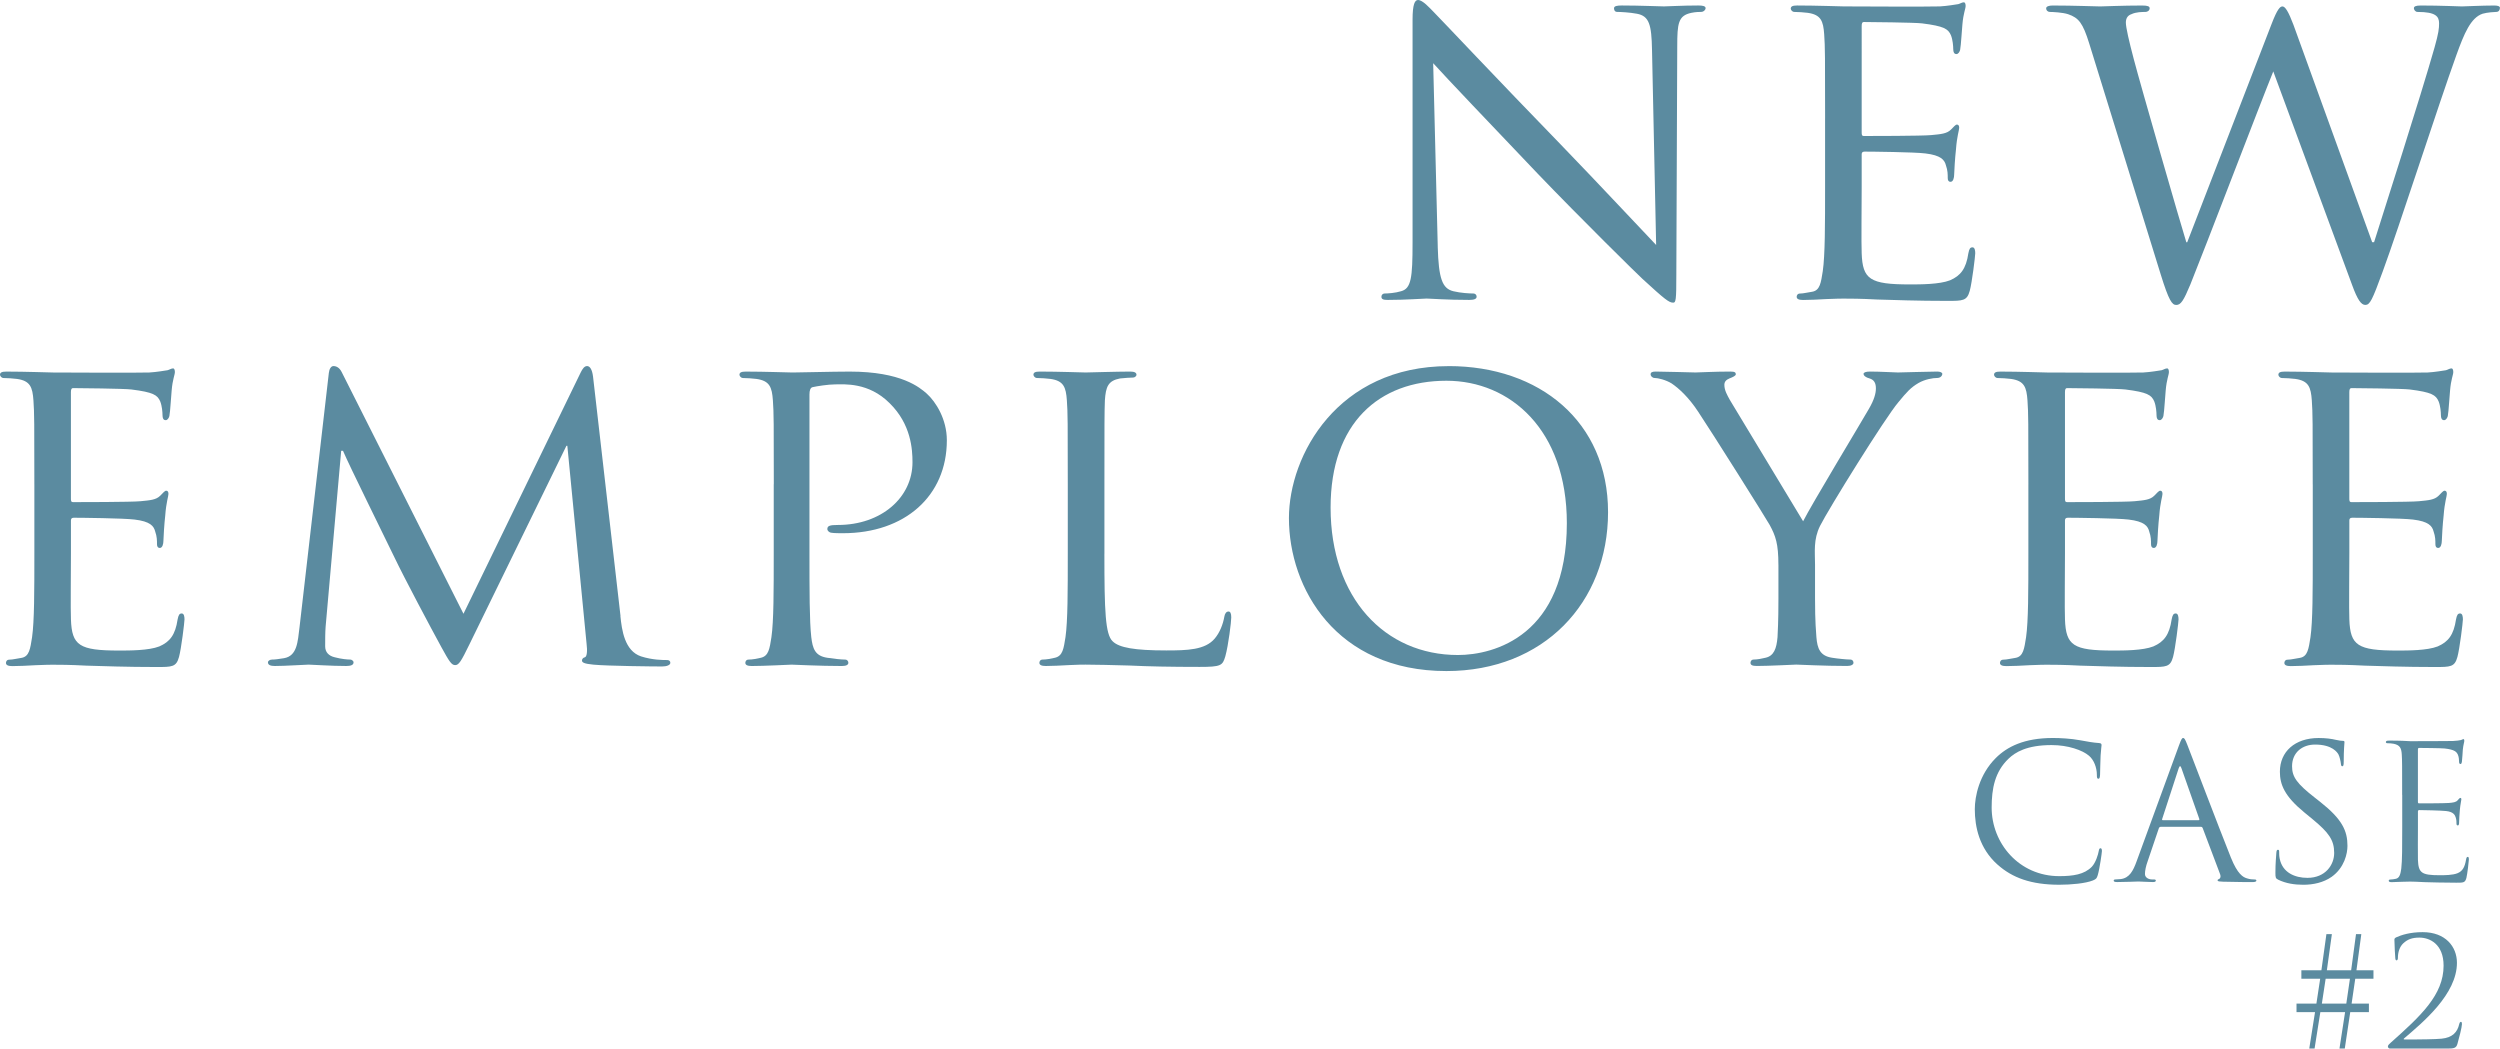
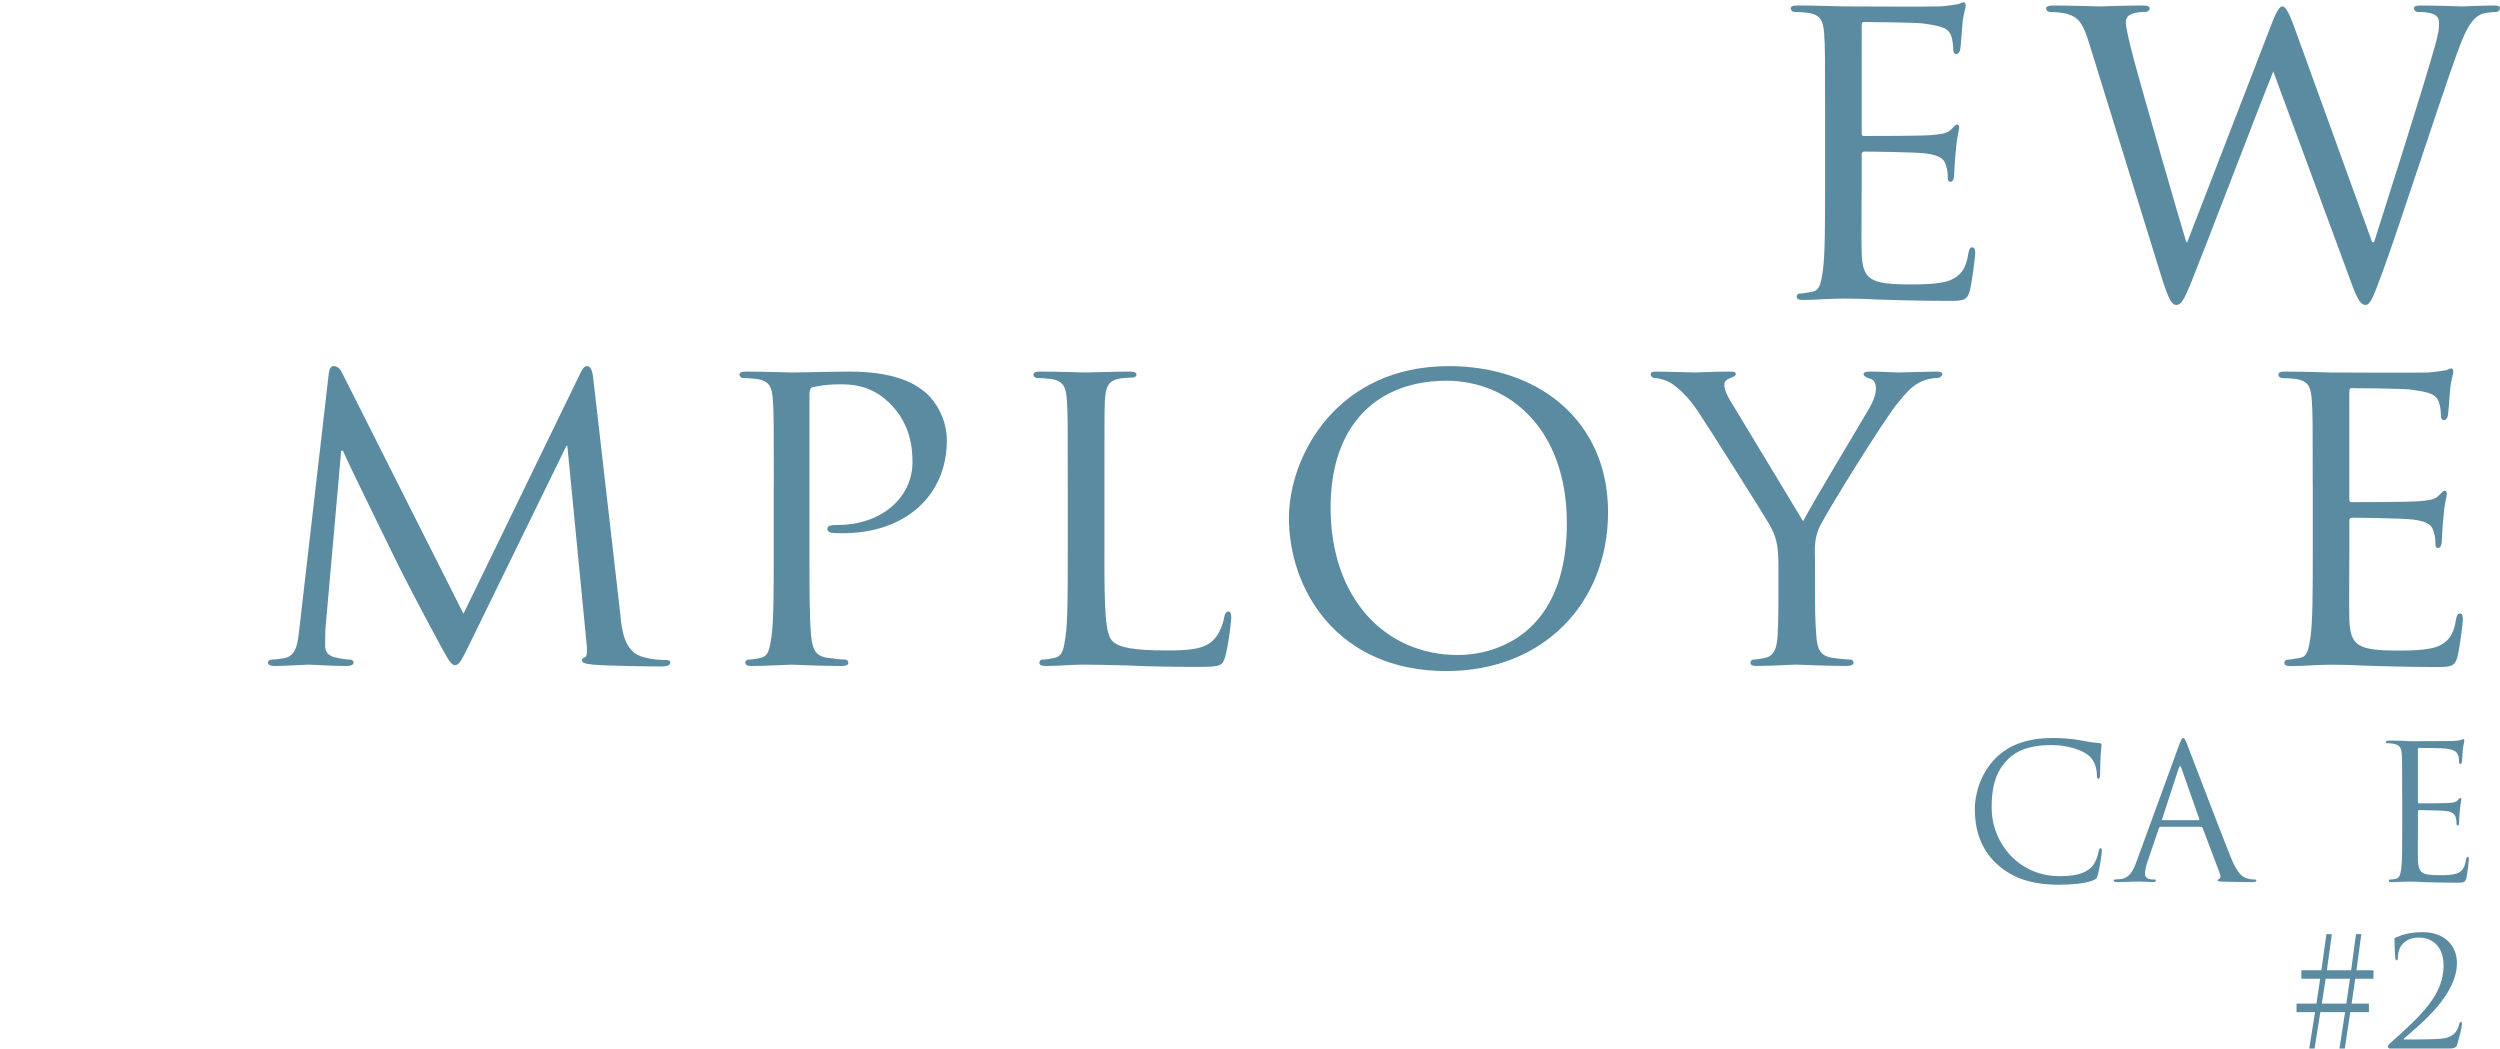
<svg xmlns="http://www.w3.org/2000/svg" id="_レイヤー_2" viewBox="0 0 988.26 414.5">
  <defs>
    <style>.cls-1{fill:#5b8ba0;}</style>
  </defs>
  <g id="text">
-     <path class="cls-1" d="M568.34,97.56c.36,12.67,1.81,16.47,6.15,17.56,2.9,.72,6.52,.9,7.96,.9,.72,0,1.27,.54,1.27,1.27,0,.91-1.09,1.27-2.9,1.27-9.05,0-15.38-.54-16.83-.54s-8.14,.54-15.38,.54c-1.63,0-2.53-.18-2.53-1.27,0-.72,.54-1.27,1.27-1.27,1.27,0,4.16-.18,6.52-.9,3.98-1.09,4.52-5.25,4.52-19.19V7.78c0-6.15,.91-7.78,2.17-7.78,1.81,0,4.53,3.08,6.15,4.71,2.53,2.53,25.7,27.15,50.32,52.49,15.75,16.29,32.76,34.57,37.65,39.64l-1.63-77.11c-.18-9.96-1.09-13.39-5.97-14.3-2.9-.54-6.52-.72-7.78-.72-1.09,0-1.27-.91-1.27-1.45,0-.9,1.27-1.09,3.08-1.09,7.24,0,14.84,.36,16.65,.36s7.06-.36,13.58-.36c1.63,0,2.9,.18,2.9,1.09,0,.54-.72,1.45-1.81,1.45-.72,0-1.99,0-3.8,.36-5.25,1.09-5.61,4.16-5.61,13.39l-.36,90.14c0,10.14-.18,11.04-1.27,11.04-1.63,0-3.26-1.27-12.13-9.41-1.63-1.45-24.62-24.07-41.45-41.63-18.46-19.37-36.38-38.19-41.27-43.62l1.81,72.58Z" />
    <path class="cls-1" d="M721.47,46.7c0-23.89,0-28.24-.36-33.12-.36-5.25-1.27-7.78-6.52-8.51-1.27-.18-3.98-.36-5.43-.36-.54,0-1.27-.72-1.27-1.27,0-.91,.72-1.27,2.53-1.27,7.24,0,17.56,.36,18.46,.36,1.09,0,34.39,.18,38.01,0,3.08-.18,5.97-.72,7.24-.9,.72-.18,1.45-.72,2.17-.72,.54,0,.72,.72,.72,1.45,0,1.09-.9,2.9-1.27,7.24-.18,1.45-.54,8.33-.91,10.14-.18,.72-.72,1.63-1.45,1.63-.91,0-1.27-.72-1.27-1.99,0-1.09-.18-3.62-.9-5.43-1.09-2.53-2.72-3.62-11.4-4.71-2.71-.36-21.18-.54-22.99-.54-.72,0-.9,.54-.9,1.63V52.13c0,1.09,0,1.63,.9,1.63,1.99,0,22.99,0,26.61-.36,3.8-.36,6.15-.54,7.78-2.17,1.09-1.09,1.81-1.99,2.35-1.99s.91,.36,.91,1.27-.91,3.44-1.27,8.51c-.36,3.08-.72,8.87-.72,9.96,0,1.27-.36,2.9-1.45,2.9-.72,0-1.09-.54-1.09-1.45,0-1.45,0-3.08-.72-5.07-.54-2.17-1.99-3.98-8.14-4.71-4.34-.54-21.36-.72-24.07-.72-.91,0-1.09,.54-1.09,1.09v12.85c0,5.25-.18,23.17,0,26.25,.36,10.32,3.26,12.31,19,12.31,4.16,0,11.77,0,15.93-1.63,4.16-1.81,6.34-4.52,7.24-10.68,.36-1.81,.72-2.35,1.63-2.35s1.09,1.27,1.09,2.35-1.27,11.58-2.17,14.84c-1.09,3.98-2.71,3.98-8.87,3.98-11.95,0-21.18-.36-27.69-.54-6.7-.36-10.86-.36-13.21-.36-.36,0-3.44,0-6.88,.18-3.08,.18-6.7,.36-9.23,.36-1.63,0-2.54-.36-2.54-1.27,0-.54,.36-1.27,1.27-1.27,1.45,0,3.44-.54,4.89-.72,3.08-.54,3.44-3.62,4.16-8.15,.91-6.33,.91-18.46,.91-33.3v-27.15Z" />
    <path class="cls-1" d="M937.76,95.75h.72c3.98-12.67,18.28-57.2,23.89-76.92,1.63-5.79,1.81-7.6,1.81-9.59,0-2.72-1.27-4.52-8.51-4.52-.9,0-1.45-.91-1.45-1.45,0-.72,.72-1.09,2.71-1.09,8.14,0,14.84,.36,16.29,.36,1.09,0,7.96-.36,12.85-.36,1.45,0,2.17,.36,2.17,.9,0,.72-.36,1.63-1.45,1.63-.54,0-3.62,.18-5.43,.72-4.71,1.63-7.24,7.78-10.32,16.29-7.06,19.55-22.81,68.42-29.14,85.61-4.16,11.4-5.07,13.21-6.88,13.21-1.63,0-3.08-1.99-5.25-7.96l-31.13-84.35c-5.43,13.39-26.97,69.87-32.76,84.17-2.71,6.52-3.8,8.15-5.61,8.15-1.63,0-2.9-1.63-6.15-12.13l-28.24-91.22c-2.53-8.15-4.16-10.14-8.33-11.58-2.17-.72-6.15-.9-7.24-.9-.72,0-1.45-.54-1.45-1.45,0-.72,1.09-1.09,2.54-1.09,8.33,0,17.19,.36,18.82,.36,1.45,0,8.69-.36,16.65-.36,2.17,0,2.9,.36,2.9,1.09,0,.91-.9,1.45-1.63,1.45-1.27,0-3.8,0-5.61,.9-1.09,.36-2.17,1.27-2.17,3.26s1.27,7.42,3.08,14.3c2.53,9.77,18.82,66.25,20.82,72.58h.36l33.3-86.16c2.35-6.15,3.44-7.06,4.34-7.06,1.09,0,2.35,1.99,4.34,7.24l31.13,85.97Z" />
-     <path class="cls-1" d="M13.58,191.42c0-23.89,0-28.24-.36-33.12-.36-5.25-1.27-7.78-6.52-8.51-1.27-.18-3.98-.36-5.43-.36-.54,0-1.27-.72-1.27-1.27,0-.91,.72-1.27,2.53-1.27,7.24,0,17.56,.36,18.46,.36,1.09,0,34.39,.18,38.01,0,3.08-.18,5.97-.72,7.24-.9,.72-.18,1.45-.72,2.17-.72,.54,0,.72,.72,.72,1.45,0,1.09-.91,2.9-1.27,7.24-.18,1.45-.54,8.33-.9,10.14-.18,.72-.72,1.63-1.45,1.63-.91,0-1.27-.72-1.27-1.99,0-1.09-.18-3.62-.91-5.43-1.09-2.53-2.72-3.62-11.4-4.71-2.71-.36-21.18-.54-22.99-.54-.72,0-.91,.54-.91,1.63v41.81c0,1.09,0,1.63,.91,1.63,1.99,0,22.99,0,26.61-.36,3.8-.36,6.15-.54,7.78-2.17,1.09-1.09,1.81-1.99,2.35-1.99s.91,.36,.91,1.27-.91,3.44-1.27,8.51c-.36,3.08-.72,8.87-.72,9.96,0,1.27-.36,2.9-1.45,2.9-.72,0-1.09-.54-1.09-1.45,0-1.45,0-3.08-.72-5.07-.54-2.17-1.99-3.98-8.14-4.71-4.34-.54-21.36-.72-24.07-.72-.91,0-1.09,.54-1.09,1.09v12.85c0,5.25-.18,23.17,0,26.25,.36,10.32,3.26,12.31,19,12.31,4.16,0,11.76,0,15.93-1.63,4.16-1.81,6.33-4.53,7.24-10.68,.36-1.81,.72-2.35,1.63-2.35s1.09,1.27,1.09,2.35-1.27,11.58-2.17,14.84c-1.09,3.98-2.71,3.98-8.87,3.98-11.95,0-21.18-.36-27.69-.54-6.7-.36-10.86-.36-13.21-.36-.36,0-3.44,0-6.88,.18-3.08,.18-6.7,.36-9.23,.36-1.63,0-2.53-.36-2.53-1.27,0-.54,.36-1.27,1.27-1.27,1.45,0,3.44-.54,4.89-.72,3.08-.54,3.44-3.62,4.16-8.15,.91-6.33,.91-18.46,.91-33.3v-27.15Z" />
    <path class="cls-1" d="M245.25,243.54c.54,5.43,1.63,13.76,8.15,15.93,4.52,1.45,8.69,1.45,10.32,1.45,.72,0,1.27,.36,1.27,1.09,0,.91-1.45,1.45-3.26,1.45-3.62,0-21.36-.18-27.15-.72-3.8-.36-4.52-.9-4.52-1.63,0-.54,.36-1.09,1.09-1.27,.9-.18,1.09-2.53,.72-5.43l-7.6-78.19h-.36l-38.37,78.55c-3.26,6.7-4.16,8.15-5.61,8.15s-2.35-1.45-5.43-7.06c-4.16-7.6-14.66-27.33-18.64-35.66-4.71-9.77-17.56-35.66-20.27-41.99h-.72l-6.15,69.5c-.18,2.35-.18,5.25-.18,7.78,0,2.35,1.45,3.8,3.8,4.34,2.71,.72,5.07,.9,6.15,.9,.54,0,1.27,.54,1.27,1.09,0,1.09-1.09,1.45-2.9,1.45-5.97,0-13.58-.54-14.84-.54-1.45,0-9.05,.54-13.39,.54-1.63,0-2.71-.36-2.71-1.45,0-.54,.72-1.09,1.63-1.09,1.27,0,2.35-.18,4.71-.54,5.25-.9,5.43-6.52,6.15-12.31l11.58-100.46c.18-1.63,.91-2.71,1.81-2.71,1.09,0,2.35,.54,3.26,2.35l48.15,95.57,46.34-95.39c.72-1.45,1.45-2.53,2.53-2.53s1.99,1.27,2.35,4.16l10.86,94.66Z" />
    <path class="cls-1" d="M305.89,191.42c0-23.89,0-28.24-.36-33.12-.36-5.25-1.27-7.78-6.52-8.51-1.27-.18-3.98-.36-5.43-.36-.54,0-1.27-.72-1.27-1.27,0-.91,.72-1.27,2.53-1.27,7.24,0,17.2,.36,18.46,.36,3.44,0,15.38-.36,22.62-.36,20.45,0,27.69,6.33,30.41,8.69,3.62,3.26,7.96,10.14,7.96,18.46,0,22.08-16.65,36.74-41.09,36.74-.9,0-3.62,0-4.52-.18-.72,0-1.63-.72-1.63-1.45,0-1.27,.91-1.63,4.16-1.63,17.2,0,29.5-10.86,29.5-24.8,0-5.07-.54-15.02-9.05-23.35-8.33-8.33-17.92-7.42-21.54-7.42-2.71,0-7.24,.72-8.87,1.09-.9,.18-1.27,1.27-1.27,2.9v62.63c0,14.84,0,26.97,.72,33.3,.54,4.52,1.45,7.42,6.33,8.15,2.17,.36,5.61,.72,7.06,.72,.9,0,1.27,.72,1.27,1.27,0,.72-.72,1.27-2.53,1.27-8.69,0-19.19-.54-19.91-.54-.54,0-10.86,.54-15.75,.54-1.63,0-2.54-.36-2.54-1.27,0-.54,.36-1.27,1.27-1.27,1.45,0,3.44-.36,4.89-.72,3.08-.72,3.44-3.62,4.16-8.15,.91-6.33,.91-18.46,.91-33.3v-27.15Z" />
    <path class="cls-1" d="M436.57,218.93c0,22.62,.36,31.86,3.26,34.57,2.53,2.53,8.69,3.62,21.18,3.62,8.33,0,15.39-.18,19.19-4.71,1.99-2.35,3.26-5.61,3.8-8.69,.18-1.09,.72-1.99,1.63-1.99,.72,0,1.09,.72,1.09,2.35s-1.09,10.86-2.35,15.39c-1.09,3.62-1.63,4.16-10.14,4.16-11.4,0-20.27-.18-27.69-.54-7.24-.18-12.67-.36-17.38-.36-.72,0-3.44,0-6.52,.18-3.26,.18-6.7,.36-9.23,.36-1.63,0-2.54-.36-2.54-1.27,0-.54,.36-1.27,1.27-1.27,1.45,0,3.44-.36,4.89-.72,3.08-.72,3.44-3.62,4.16-8.15,.91-6.33,.91-18.46,.91-33.3v-27.15c0-23.89,0-28.24-.36-33.12-.36-5.25-1.27-7.78-6.52-8.51-1.27-.18-3.98-.36-5.43-.36-.54,0-1.27-.72-1.27-1.27,0-.91,.72-1.27,2.53-1.27,7.24,0,17.2,.36,18.1,.36,.72,0,12.67-.36,17.56-.36,1.63,0,2.54,.36,2.54,1.27,0,.54-.72,1.09-1.27,1.09-1.09,0-3.44,.18-5.25,.36-4.71,.91-5.61,3.26-5.97,8.69-.18,4.89-.18,9.23-.18,33.12v27.51Z" />
    <path class="cls-1" d="M572.68,144.72c35.84,0,62.99,21.9,62.99,57.74s-25.52,62.81-63.89,62.81c-43.62,0-62.26-32.76-62.26-60.45,0-24.8,19.19-60.09,63.17-60.09Zm3.62,114.21c14.3,0,43.08-7.6,43.08-52.13,0-36.92-22.44-56.29-47.6-56.29-26.61,0-45.79,16.65-45.79,50.14,0,35.84,21.54,58.28,50.32,58.28Z" />
    <path class="cls-1" d="M703.01,223.27c0-8.33-1.09-11.4-3.44-15.75-1.27-2.35-22.8-36.56-28.24-44.71-3.8-5.79-7.6-9.23-10.5-11.22-2.35-1.45-5.43-2.17-6.7-2.17-.91,0-1.63-.72-1.63-1.45s.54-1.09,1.99-1.09c3.08,0,15.02,.36,15.75,.36,1.09,0,7.6-.36,13.76-.36,1.81,0,2.17,.36,2.17,1.09,0,.54-1.09,1.09-2.53,1.63-1.27,.54-1.99,1.27-1.99,2.53,0,2.17,1.09,3.98,2.17,5.97l28.96,47.96c3.26-6.52,23.17-39.46,26.06-44.53,1.99-3.44,2.71-5.97,2.71-7.96,0-2.17-.72-3.44-2.53-3.98-1.45-.36-2.35-1.09-2.35-1.81,0-.54,.91-.9,2.53-.9,4.16,0,9.77,.36,11.04,.36,1.09,0,12.49-.36,15.57-.36,1.09,0,1.99,.36,1.99,.9,0,.72-.72,1.63-1.99,1.63-1.81,0-4.89,.54-7.42,1.99-3.08,1.81-4.53,3.44-7.96,7.6-5.25,6.15-27.69,42.35-30.95,48.87-2.71,5.43-1.99,10.32-1.99,15.38v13.21c0,2.53,0,9.05,.54,15.39,.36,4.52,1.45,7.42,6.15,8.15,2.17,.36,5.79,.72,7.24,.72,.91,0,1.27,.72,1.27,1.27,0,.72-.9,1.27-2.53,1.27-8.87,0-19.19-.54-20.09-.54-.72,0-10.86,.54-15.57,.54-1.81,0-2.53-.36-2.53-1.27,0-.54,.36-1.27,1.27-1.27,1.45,0,3.26-.36,4.71-.72,3.26-.72,4.34-3.62,4.71-8.15,.36-6.33,.36-12.85,.36-15.39v-13.21Z" />
-     <path class="cls-1" d="M801.83,191.42c0-23.89,0-28.24-.36-33.12-.36-5.25-1.27-7.78-6.52-8.51-1.27-.18-3.98-.36-5.43-.36-.54,0-1.27-.72-1.27-1.27,0-.91,.72-1.27,2.53-1.27,7.24,0,17.56,.36,18.46,.36,1.09,0,34.39,.18,38.01,0,3.08-.18,5.97-.72,7.24-.9,.72-.18,1.45-.72,2.17-.72,.54,0,.72,.72,.72,1.45,0,1.09-.9,2.9-1.27,7.24-.18,1.45-.54,8.33-.91,10.14-.18,.72-.72,1.63-1.45,1.63-.91,0-1.27-.72-1.27-1.99,0-1.09-.18-3.62-.9-5.43-1.09-2.53-2.72-3.62-11.4-4.71-2.71-.36-21.18-.54-22.99-.54-.72,0-.9,.54-.9,1.63v41.81c0,1.09,0,1.63,.9,1.63,1.99,0,22.99,0,26.61-.36,3.8-.36,6.15-.54,7.78-2.17,1.09-1.09,1.81-1.99,2.35-1.99s.91,.36,.91,1.27-.91,3.44-1.27,8.51c-.36,3.08-.72,8.87-.72,9.96,0,1.27-.36,2.9-1.45,2.9-.72,0-1.09-.54-1.09-1.45,0-1.45,0-3.08-.72-5.07-.54-2.17-1.99-3.98-8.14-4.71-4.34-.54-21.36-.72-24.07-.72-.91,0-1.09,.54-1.09,1.09v12.85c0,5.25-.18,23.17,0,26.25,.36,10.32,3.26,12.31,19,12.31,4.16,0,11.77,0,15.93-1.63,4.16-1.81,6.34-4.53,7.24-10.68,.36-1.81,.72-2.35,1.63-2.35s1.09,1.27,1.09,2.35-1.27,11.58-2.17,14.84c-1.09,3.98-2.71,3.98-8.87,3.98-11.95,0-21.18-.36-27.69-.54-6.7-.36-10.86-.36-13.21-.36-.36,0-3.44,0-6.88,.18-3.08,.18-6.7,.36-9.23,.36-1.63,0-2.54-.36-2.54-1.27,0-.54,.36-1.27,1.27-1.27,1.45,0,3.44-.54,4.89-.72,3.08-.54,3.44-3.62,4.16-8.15,.91-6.33,.91-18.46,.91-33.3v-27.15Z" />
    <path class="cls-1" d="M914.23,191.42c0-23.89,0-28.24-.36-33.12-.36-5.25-1.27-7.78-6.52-8.51-1.27-.18-3.98-.36-5.43-.36-.54,0-1.27-.72-1.27-1.27,0-.91,.72-1.27,2.54-1.27,7.24,0,17.56,.36,18.46,.36,1.09,0,34.39,.18,38.01,0,3.08-.18,5.97-.72,7.24-.9,.72-.18,1.45-.72,2.17-.72,.54,0,.72,.72,.72,1.45,0,1.09-.91,2.9-1.27,7.24-.18,1.45-.54,8.33-.9,10.14-.18,.72-.72,1.63-1.45,1.63-.91,0-1.27-.72-1.27-1.99,0-1.09-.18-3.62-.91-5.43-1.09-2.53-2.72-3.62-11.4-4.71-2.71-.36-21.18-.54-22.99-.54-.72,0-.91,.54-.91,1.63v41.81c0,1.09,0,1.63,.91,1.63,1.99,0,22.99,0,26.61-.36,3.8-.36,6.15-.54,7.78-2.17,1.09-1.09,1.81-1.99,2.35-1.99s.91,.36,.91,1.27-.91,3.44-1.27,8.51c-.36,3.08-.72,8.87-.72,9.96,0,1.27-.36,2.9-1.45,2.9-.72,0-1.09-.54-1.09-1.45,0-1.45,0-3.08-.72-5.07-.54-2.17-1.99-3.98-8.14-4.71-4.34-.54-21.36-.72-24.07-.72-.91,0-1.09,.54-1.09,1.09v12.85c0,5.25-.18,23.17,0,26.25,.36,10.32,3.26,12.31,19,12.31,4.16,0,11.76,0,15.93-1.63,4.16-1.81,6.33-4.53,7.24-10.68,.36-1.81,.72-2.35,1.63-2.35s1.09,1.27,1.09,2.35-1.27,11.58-2.17,14.84c-1.09,3.98-2.71,3.98-8.87,3.98-11.95,0-21.18-.36-27.69-.54-6.7-.36-10.86-.36-13.21-.36-.36,0-3.44,0-6.88,.18-3.08,.18-6.7,.36-9.23,.36-1.63,0-2.53-.36-2.53-1.27,0-.54,.36-1.27,1.27-1.27,1.45,0,3.44-.54,4.89-.72,3.08-.54,3.44-3.62,4.16-8.15,.91-6.33,.91-18.46,.91-33.3v-27.15Z" />
    <path class="cls-1" d="M789.6,341.76c-7.18-6.44-8.95-14.88-8.95-21.91,0-4.96,1.7-13.62,8.29-20.2,4.44-4.44,11.18-7.92,22.57-7.92,2.96,0,7.1,.22,10.73,.89,2.81,.52,5.18,.96,7.55,1.11,.81,.07,.96,.37,.96,.81,0,.59-.22,1.48-.37,4.14-.15,2.44-.15,6.51-.22,7.62-.07,1.11-.22,1.55-.67,1.55-.52,0-.59-.52-.59-1.55,0-2.89-1.18-5.92-3.11-7.55-2.59-2.22-8.29-4.22-14.8-4.22-9.84,0-14.43,2.89-17.02,5.4-5.4,5.18-6.66,11.77-6.66,19.32,0,14.14,10.88,27.09,26.71,27.09,5.55,0,9.92-.67,12.88-3.7,1.55-1.63,2.52-4.88,2.74-6.22,.15-.81,.3-1.11,.74-1.11,.37,0,.52,.52,.52,1.11,0,.52-.89,6.96-1.63,9.47-.45,1.41-.59,1.55-1.92,2.15-2.96,1.18-8.58,1.7-13.32,1.7-11.1,0-18.58-2.74-24.42-7.99Z" />
    <path class="cls-1" d="M861.38,294.62c.89-2.44,1.18-2.89,1.63-2.89s.74,.37,1.63,2.66c1.11,2.81,12.73,33.38,17.24,44.62,2.66,6.59,4.81,7.77,6.37,8.21,1.11,.37,2.22,.44,2.96,.44,.44,0,.74,.07,.74,.44,0,.44-.67,.59-1.48,.59-1.11,0-6.51,0-11.62-.15-1.41-.07-2.22-.07-2.22-.52,0-.3,.22-.44,.52-.52,.44-.15,.89-.81,.44-2l-6.88-18.21c-.15-.3-.3-.44-.67-.44h-15.91c-.37,0-.59,.22-.74,.59l-4.44,13.1c-.67,1.85-1.04,3.63-1.04,4.96,0,1.48,1.55,2.15,2.81,2.15h.74c.52,0,.74,.15,.74,.44,0,.44-.44,.59-1.11,.59-1.78,0-4.96-.22-5.77-.22s-4.88,.22-8.36,.22c-.96,0-1.41-.15-1.41-.59,0-.3,.29-.44,.67-.44,.52,0,1.55-.07,2.15-.15,3.4-.44,4.88-3.26,6.22-6.96l16.8-45.96Zm7.7,29.6c.37,0,.37-.22,.3-.52l-7.03-19.98c-.37-1.11-.74-1.11-1.11,0l-6.51,19.98c-.15,.37,0,.52,.22,.52h14.13Z" />
-     <path class="cls-1" d="M900.59,347.75c-1.04-.52-1.11-.81-1.11-2.81,0-3.7,.3-6.66,.37-7.84,.07-.81,.22-1.18,.59-1.18,.44,0,.52,.22,.52,.81,0,.67,0,1.7,.22,2.74,1.11,5.48,5.99,7.55,10.95,7.55,7.1,0,10.58-5.11,10.58-9.84,0-5.11-2.15-8.07-8.51-13.32l-3.33-2.74c-7.84-6.44-9.62-11.03-9.62-16.06,0-7.92,5.92-13.32,15.32-13.32,2.89,0,5.03,.3,6.88,.74,1.41,.3,2,.37,2.59,.37s.74,.15,.74,.52-.3,2.81-.3,7.84c0,1.18-.15,1.7-.52,1.7-.44,0-.52-.37-.59-.96-.07-.89-.52-2.89-.96-3.7-.44-.81-2.44-3.92-9.25-3.92-5.11,0-9.1,3.18-9.1,8.58,0,4.22,1.92,6.88,9.03,12.43l2.07,1.63c8.73,6.88,10.8,11.47,10.8,17.39,0,3.03-1.18,8.66-6.29,12.28-3.18,2.22-7.18,3.11-11.17,3.11-3.48,0-6.88-.52-9.92-2Z" />
    <path class="cls-1" d="M949.58,314.23c0-11.54,0-13.62-.15-15.99-.15-2.52-.74-3.7-3.18-4.22-.59-.15-1.85-.22-2.52-.22-.3,0-.59-.15-.59-.44,0-.44,.37-.59,1.18-.59,1.7,0,3.7,0,5.33,.07l3.03,.15c.52,0,15.25,0,16.95-.07,1.41-.07,2.59-.22,3.18-.37,.37-.07,.67-.37,1.04-.37,.22,0,.3,.3,.3,.67,0,.52-.37,1.41-.59,3.48-.07,.74-.22,4-.37,4.88-.07,.37-.22,.81-.52,.81-.44,0-.59-.37-.59-.96,0-.52-.07-1.78-.44-2.66-.52-1.18-1.26-2.07-5.25-2.52-1.26-.15-9.32-.22-10.14-.22-.3,0-.44,.22-.44,.74v20.43c0,.52,.07,.74,.44,.74,.96,0,10.06,0,11.77-.15,1.78-.15,2.81-.3,3.48-1.04,.52-.59,.81-.96,1.11-.96,.22,0,.37,.15,.37,.59s-.37,1.7-.59,4.14c-.15,1.48-.29,4.22-.29,4.74,0,.59,0,1.41-.52,1.41-.37,0-.52-.3-.52-.67,0-.74,0-1.48-.29-2.44-.3-1.04-.96-2.29-3.85-2.59-2-.22-9.33-.37-10.58-.37-.37,0-.52,.22-.52,.52v6.51c0,2.52-.07,11.1,0,12.65,.22,5.11,1.33,6.07,8.58,6.07,1.92,0,5.18,0,7.11-.81,1.92-.81,2.81-2.29,3.33-5.33,.15-.81,.29-1.11,.67-1.11,.44,0,.44,.59,.44,1.11,0,.59-.59,5.62-.96,7.18-.52,1.92-1.11,1.92-4,1.92-5.55,0-9.62-.15-12.51-.22-2.89-.15-4.66-.22-5.77-.22-.15,0-1.41,0-2.96,.07-1.48,0-3.18,.15-4.29,.15-.81,0-1.18-.15-1.18-.59,0-.22,.15-.44,.59-.44,.67,0,1.55-.15,2.22-.3,1.48-.3,1.85-1.92,2.15-4.07,.37-3.11,.37-8.95,.37-16.06v-13.02Z" />
    <path class="cls-1" d="M931.04,386.9l-1.44,9.84h6.84v3.36h-7.38l-2.16,14.4h-2.1l2.22-14.4h-9.78l-2.28,14.4h-2.1l2.28-14.4h-7.32v-3.36h7.86l1.5-9.84h-7.44v-3.36h7.92l1.98-14.28h2.16l-1.98,14.28h9.6l1.92-14.28h2.1l-1.92,14.28h6.72v3.36h-7.2Zm-11.7,0l-1.5,9.84h9.66l1.44-9.84h-9.6Z" />
    <path class="cls-1" d="M944.78,414.5c-.42,0-.84-.36-.84-.84s.6-1.02,1.08-1.44c12-10.68,20.94-18.96,20.94-30.48,0-8.58-5.52-11.1-9.54-11.1-2.88,0-4.68,.66-6.42,2.28-1.44,1.38-2.1,3.48-2.1,5.82,0,.54-.24,.9-.54,.9-.24,0-.42-.24-.48-.78-.06-.54-.36-5.52-.36-7.38,0-.36,.06-.54,.6-.9,2.22-1.02,5.7-2.1,10.56-2.1,9.06,0,13.56,5.76,13.56,12.12,0,12.42-13.44,23.52-20.88,29.88-.3,.24-.18,.42,.12,.42h4.38c1.02,0,8.1-.06,10.26-.3,4.38-.42,6.3-2.58,7.02-5.76,.18-.66,.36-.9,.72-.9,.3,0,.36,.54,.36,.9,0,1.14-1.2,5.82-1.8,7.86-.48,1.62-1.38,1.8-3.9,1.8h-22.74Z" />
  </g>
</svg>